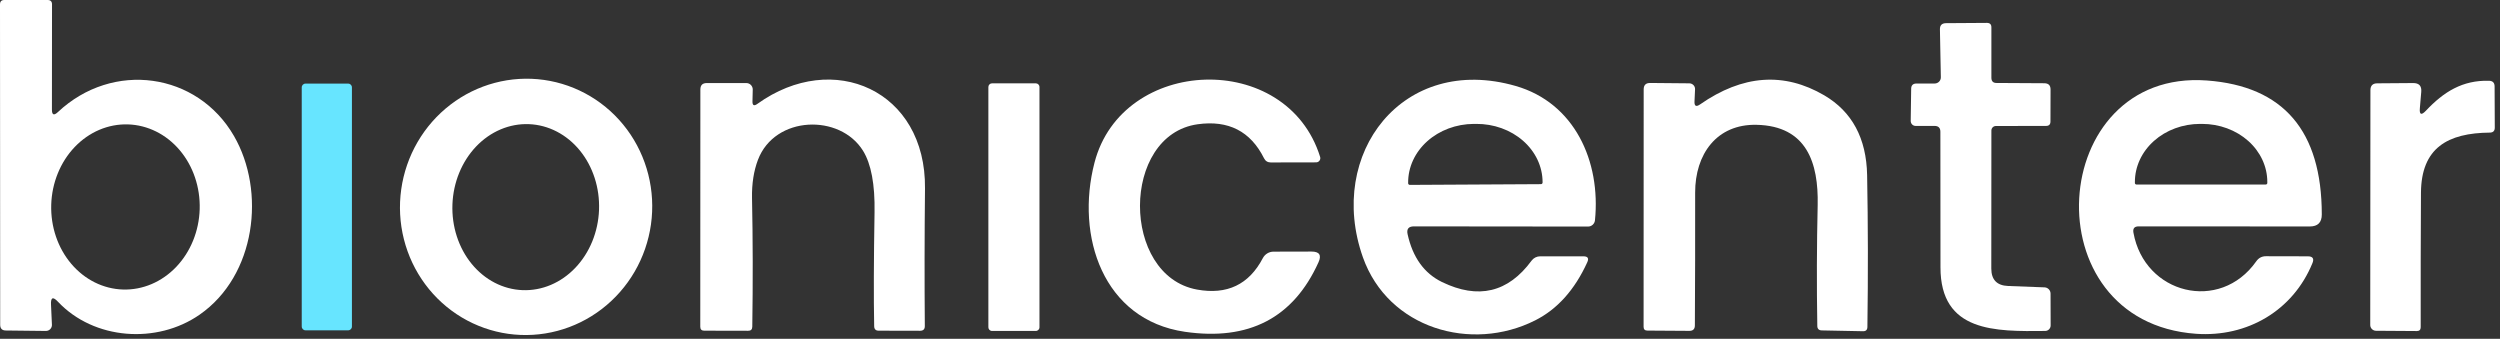
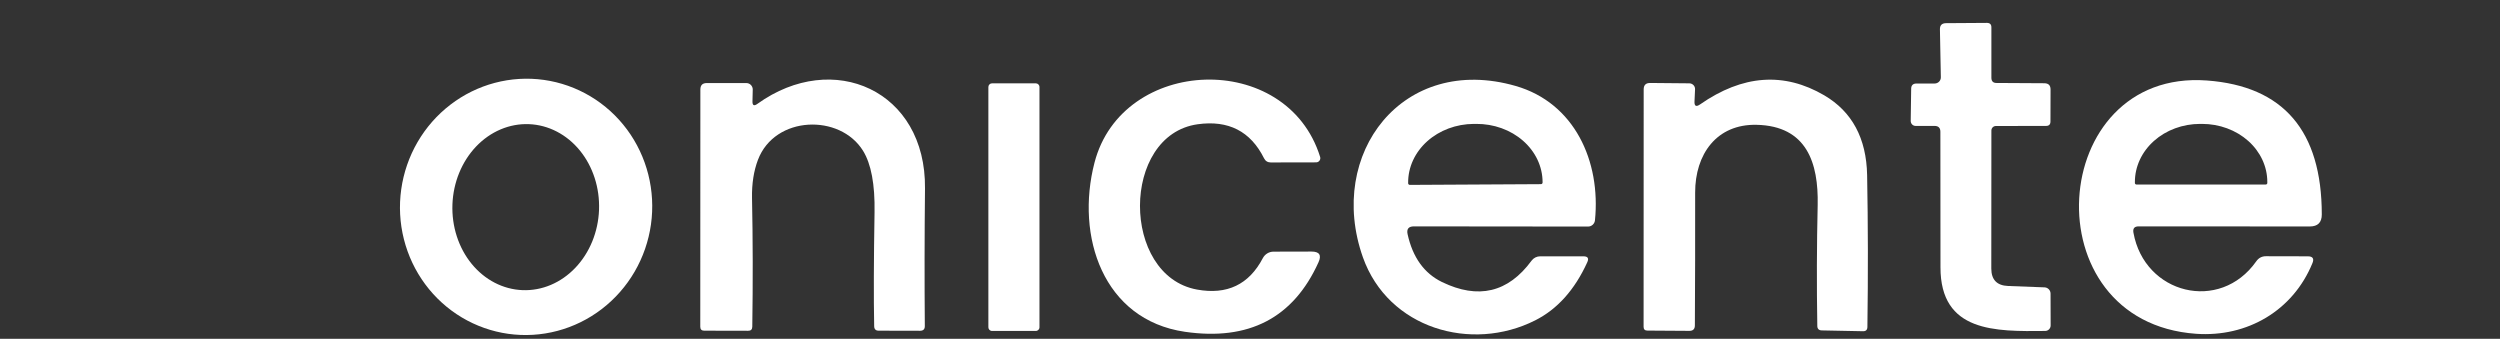
<svg xmlns="http://www.w3.org/2000/svg" width="273" height="37" viewBox="0 0 273 37" fill="none">
  <rect x="0" y="0" width="273" height="37" fill="#333333" stroke="none" />
  <path d="M217.46 14.25L217.45 29.32C217.45 30.547 218.063 31.183 219.29 31.23L223.27 31.38C223.445 31.388 223.61 31.463 223.731 31.59C223.853 31.716 223.92 31.885 223.92 32.06L223.93 35.53C223.931 35.609 223.917 35.687 223.888 35.76C223.859 35.834 223.816 35.901 223.761 35.957C223.706 36.014 223.641 36.059 223.569 36.09C223.496 36.122 223.419 36.139 223.34 36.14C217.9 36.2 211.89 36.3 211.9 29.18C211.9 24.227 211.897 19.297 211.89 14.39C211.89 13.963 211.677 13.75 211.25 13.75H209.18C209.039 13.75 208.905 13.693 208.805 13.592C208.706 13.491 208.65 13.353 208.65 13.21L208.7 9.68C208.707 9.313 208.897 9.127 209.27 9.12H211.27C211.359 9.119 211.447 9.1 211.529 9.065C211.611 9.03 211.686 8.98 211.748 8.917C211.81 8.854 211.859 8.779 211.892 8.697C211.925 8.615 211.941 8.528 211.94 8.44L211.84 3.2C211.833 2.76 212.053 2.537 212.5 2.53L216.97 2.5C217.303 2.5 217.467 2.667 217.46 3V8.49C217.46 8.87 217.647 9.06 218.02 9.06L223.25 9.09C223.697 9.097 223.92 9.323 223.92 9.77L223.91 13.27C223.91 13.59 223.75 13.75 223.43 13.75L217.95 13.76C217.82 13.76 217.695 13.812 217.603 13.903C217.512 13.995 217.46 14.12 217.46 14.25Z" fill="white" />
  <path d="M185.65 11.4C190.29 8.167 194.81 7.837 199.21 10.41C202.25 12.197 203.81 15.1 203.89 19.12C203.99 24.493 204 30.023 203.92 35.71C203.913 36.023 203.753 36.177 203.44 36.17L198.94 36.08C198.613 36.073 198.45 35.907 198.45 35.58C198.377 31.18 198.39 26.783 198.49 22.39C198.59 17.79 197.3 13.75 191.82 13.63C187.46 13.53 185.1 16.84 185.11 21.04C185.117 26.053 185.107 30.883 185.08 35.53C185.08 35.937 184.877 36.137 184.47 36.13L179.9 36.1C179.62 36.1 179.48 35.963 179.48 35.69L179.49 9.76C179.49 9.293 179.723 9.06 180.19 9.06L184.47 9.1C184.555 9.1 184.64 9.117 184.718 9.15C184.797 9.183 184.867 9.232 184.926 9.292C184.985 9.353 185.031 9.425 185.061 9.504C185.091 9.582 185.104 9.666 185.1 9.75L185.04 11.07C185.013 11.59 185.217 11.7 185.65 11.4Z" fill="white" />
  <path d="M232.97 25.4C234.17 32.12 242.41 34.18 246.38 28.54C246.64 28.167 246.993 27.98 247.44 27.98L252.03 27.99C252.556 27.997 252.72 28.243 252.52 28.73C250.4 33.92 245.4 36.84 239.82 36.45C221.67 35.17 223.52 7.5 241 8.79C249.353 9.41 253.533 14.287 253.54 23.42C253.54 24.293 253.103 24.73 252.23 24.73L233.54 24.72C233.08 24.72 232.89 24.947 232.97 25.4ZM233.3 20.15H247.42C247.465 20.15 247.508 20.132 247.54 20.1C247.572 20.068 247.59 20.025 247.59 19.98V19.87C247.59 18.189 246.84 16.576 245.504 15.387C244.169 14.198 242.358 13.53 240.47 13.53H240.25C238.361 13.53 236.55 14.198 235.215 15.387C233.88 16.576 233.13 18.189 233.13 19.87V19.98C233.13 20.025 233.148 20.068 233.18 20.1C233.211 20.132 233.255 20.15 233.3 20.15Z" fill="white" />
-   <path d="M264.91 12.09C266.85 10.03 268.9 8.74 271.81 8.82C272.21 8.833 272.41 9.04 272.41 9.44L272.43 13.94C272.43 14.293 272.253 14.473 271.9 14.48C267.28 14.52 264.4 16.15 264.37 21.05C264.343 25.803 264.333 30.697 264.34 35.73C264.34 36.01 264.2 36.15 263.92 36.15L259.46 36.12C259.293 36.12 259.133 36.053 259.015 35.935C258.896 35.817 258.83 35.657 258.83 35.49L258.85 9.85C258.85 9.35 259.1 9.1 259.6 9.1L263.51 9.07C264.163 9.063 264.46 9.387 264.4 10.04L264.25 11.8C264.183 12.527 264.403 12.623 264.91 12.09Z" fill="white" />
-   <path d="M6.31 12.25C12.34 6.58 21.56 7.93 25.55 14.85C29.04 20.88 27.95 30.09 21.8 34.36C17.13 37.61 10.26 37.12 6.33 32.95C5.783 32.363 5.53 32.47 5.57 33.27L5.67 35.45C5.676 35.539 5.662 35.629 5.631 35.713C5.6 35.797 5.551 35.874 5.488 35.939C5.425 36.004 5.349 36.055 5.265 36.09C5.181 36.124 5.091 36.142 5 36.14L0.64 36.09C0.227 36.09 0.02 35.88 0.02 35.46L0 0.48C0 0.16 0.157 0 0.47 0H5.2C5.52 0 5.68 0.16 5.68 0.48L5.67 11.97C5.67 12.55 5.883 12.643 6.31 12.25ZM13.432 31.616C15.582 31.68 17.672 30.791 19.243 29.145C20.813 27.5 21.735 25.232 21.806 22.841C21.877 20.449 21.091 18.131 19.621 16.395C18.151 14.659 16.117 13.648 13.968 13.584C11.818 13.52 9.728 14.409 8.157 16.055C6.587 17.7 5.665 19.968 5.594 22.359C5.523 24.751 6.309 27.069 7.779 28.805C9.249 30.541 11.283 31.552 13.432 31.616Z" fill="white" />
  <path d="M55.501 36.454C53.711 36.202 51.988 35.594 50.431 34.665C48.875 33.736 47.515 32.504 46.43 31.038C45.345 29.573 44.555 27.903 44.106 26.125C43.657 24.347 43.558 22.494 43.814 20.674C44.07 18.853 44.676 17.1 45.597 15.514C46.519 13.928 47.738 12.541 49.185 11.432C50.633 10.322 52.279 9.512 54.032 9.048C55.784 8.584 57.608 8.475 59.398 8.726C61.189 8.978 62.912 9.586 64.468 10.515C66.025 11.444 67.384 12.677 68.47 14.142C69.555 15.607 70.345 17.277 70.793 19.055C71.242 20.834 71.342 22.686 71.086 24.506C70.83 26.327 70.224 28.08 69.302 29.666C68.38 31.252 67.161 32.639 65.714 33.748C64.267 34.858 62.62 35.668 60.868 36.132C59.116 36.596 57.292 36.706 55.501 36.454ZM57.062 31.683C58.113 31.724 59.163 31.529 60.151 31.111C61.14 30.693 62.048 30.059 62.823 29.246C63.599 28.433 64.227 27.457 64.671 26.373C65.116 25.288 65.368 24.118 65.414 22.928C65.506 20.524 64.751 18.186 63.316 16.429C61.88 14.671 59.881 13.638 57.758 13.557C56.707 13.516 55.657 13.711 54.669 14.129C53.68 14.547 52.772 15.181 51.996 15.994C51.221 16.807 50.593 17.784 50.148 18.868C49.704 19.952 49.451 21.122 49.406 22.313C49.313 24.716 50.068 27.054 51.504 28.811C52.94 30.569 54.939 31.602 57.062 31.683Z" fill="white" />
-   <path d="M38.02 9.13H33.36C33.134 9.13 32.95 9.313 32.95 9.54V35.66C32.95 35.886 33.134 36.07 33.36 36.07H38.02C38.247 36.07 38.43 35.886 38.43 35.66V9.54C38.43 9.313 38.247 9.13 38.02 9.13Z" fill="#67E5FF" />
  <path d="M82.71 11.34C90.99 5.39 101.13 9.88 101.01 20.58C100.956 25.72 100.95 30.727 100.99 35.6C100.996 35.947 100.823 36.12 100.47 36.12L95.95 36.11C95.63 36.11 95.466 35.947 95.46 35.62C95.4 32.553 95.413 28.41 95.5 23.19C95.553 20.143 95.133 17.9 94.24 16.46C91.72 12.4 84.61 12.61 82.77 17.45C82.31 18.663 82.093 20.05 82.12 21.61C82.213 26.137 82.223 30.827 82.15 35.68C82.143 35.98 81.99 36.127 81.69 36.12L76.9 36.11C76.613 36.11 76.47 35.967 76.47 35.68L76.48 9.77C76.48 9.303 76.713 9.07 77.18 9.07H81.5C81.593 9.07 81.684 9.088 81.77 9.124C81.856 9.16 81.933 9.212 81.998 9.279C82.063 9.345 82.115 9.423 82.149 9.509C82.184 9.595 82.201 9.687 82.2 9.78L82.17 11.05C82.156 11.517 82.336 11.613 82.71 11.34Z" fill="white" />
  <path d="M130.78 13.57C122.4 14.75 122.4 30.1 130.71 31.62C133.99 32.22 136.387 31.077 137.9 28.19C138.012 27.976 138.18 27.797 138.386 27.671C138.592 27.546 138.829 27.48 139.07 27.48L143.22 27.47C144.08 27.47 144.334 27.86 143.98 28.64C141.234 34.72 136.367 37.25 129.38 36.23C120.46 34.92 117.43 25.81 119.52 17.76C122.53 6.13 140.52 5.43 144.16 17.14C144.18 17.208 144.184 17.281 144.172 17.351C144.159 17.421 144.13 17.488 144.088 17.545C144.045 17.602 143.99 17.649 143.926 17.681C143.862 17.713 143.792 17.73 143.72 17.73L138.77 17.74C138.43 17.74 138.184 17.587 138.03 17.28C136.557 14.333 134.14 13.097 130.78 13.57Z" fill="white" />
  <path d="M153.71 25.58C154.27 28.107 155.517 29.843 157.45 30.79C161.423 32.723 164.69 31.947 167.25 28.46C167.359 28.314 167.5 28.195 167.661 28.114C167.823 28.032 168 27.99 168.18 27.99H172.91C173.39 27.99 173.53 28.207 173.33 28.64C171.957 31.653 170.057 33.77 167.63 34.99C160.68 38.49 151.6 35.89 148.83 28.1C144.82 16.78 153.2 5.84 165.52 9.39C171.94 11.24 174.82 17.61 174.17 24.06C174.15 24.247 174.061 24.421 173.921 24.547C173.78 24.672 173.598 24.741 173.41 24.74L154.4 24.72C153.813 24.72 153.583 25.007 153.71 25.58ZM153.95 20.19L168.27 20.11C168.318 20.11 168.363 20.091 168.397 20.057C168.431 20.024 168.45 19.978 168.45 19.93V19.87C168.445 19.032 168.254 18.203 167.888 17.431C167.521 16.659 166.987 15.958 166.314 15.369C165.642 14.78 164.845 14.315 163.969 13.999C163.093 13.684 162.156 13.524 161.21 13.53H160.93C159.021 13.542 157.194 14.224 155.852 15.428C154.509 16.632 153.76 18.259 153.77 19.95V20.01C153.77 20.058 153.789 20.104 153.823 20.137C153.856 20.171 153.902 20.19 153.95 20.19Z" fill="white" />
  <path d="M113.11 9.1H108.33C108.109 9.1 107.93 9.279 107.93 9.5V35.74C107.93 35.961 108.109 36.14 108.33 36.14H113.11C113.331 36.14 113.51 35.961 113.51 35.74V9.5C113.51 9.279 113.331 9.1 113.11 9.1Z" fill="white" />
</svg>